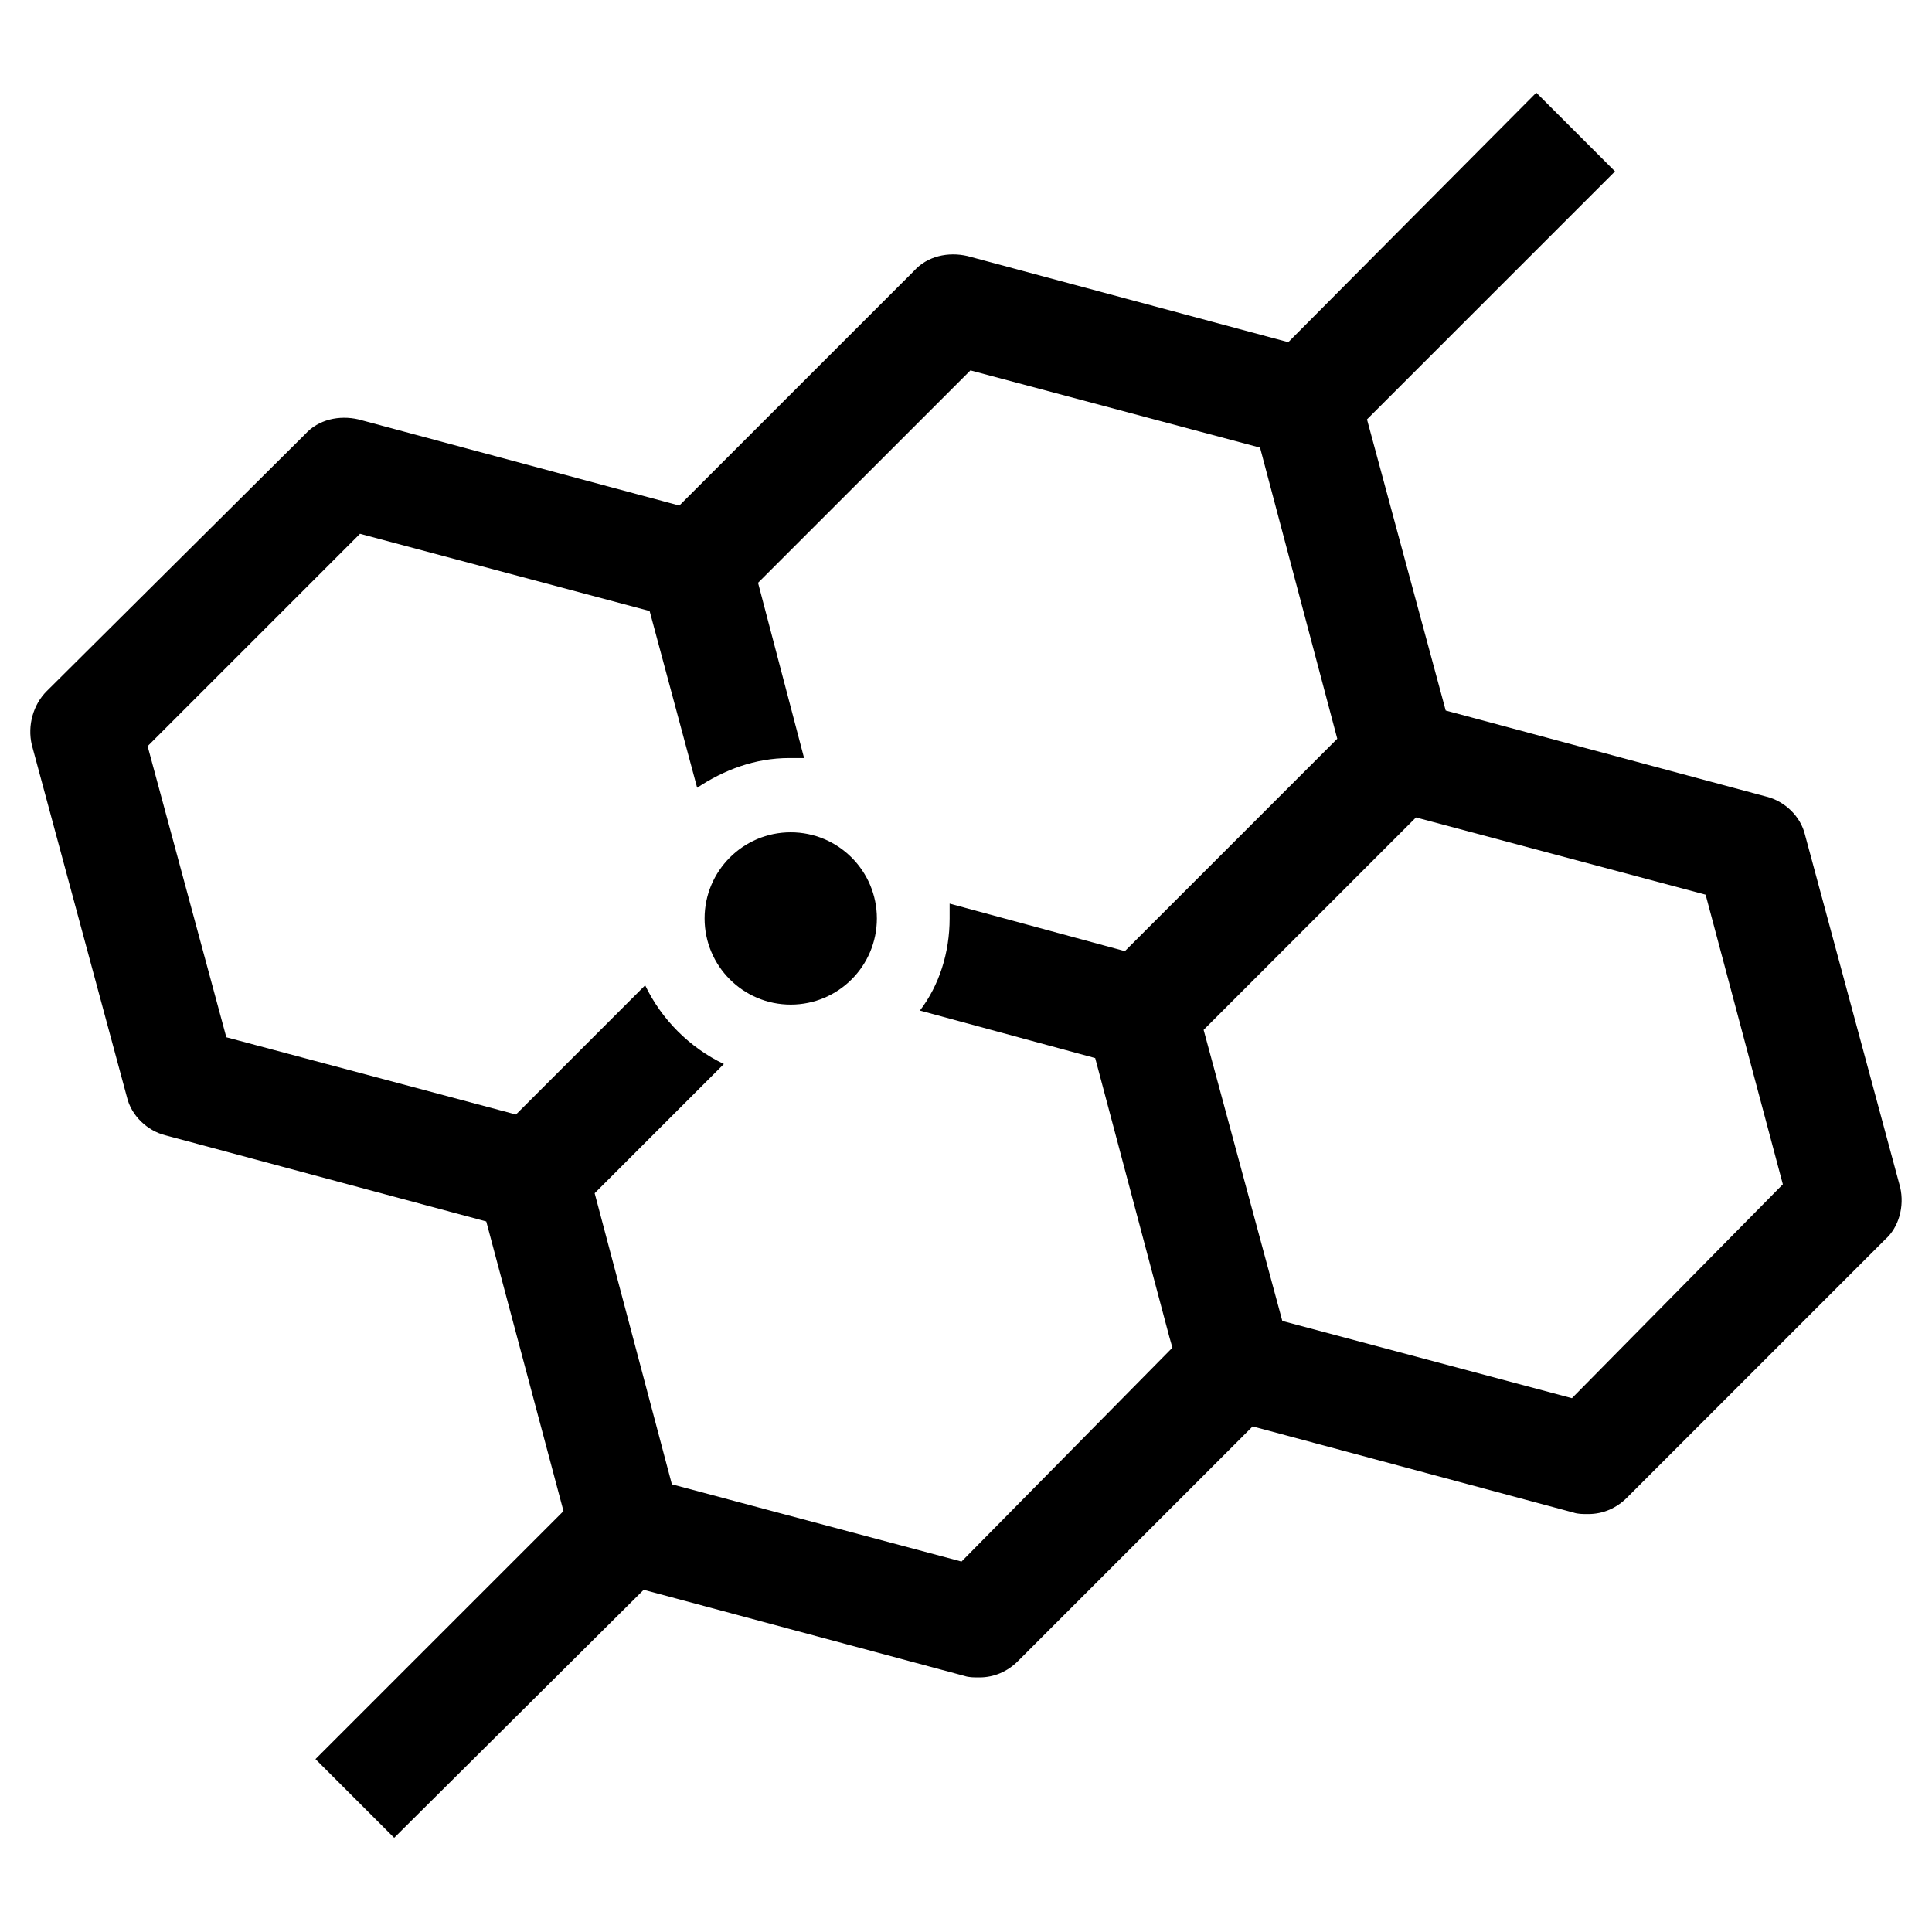
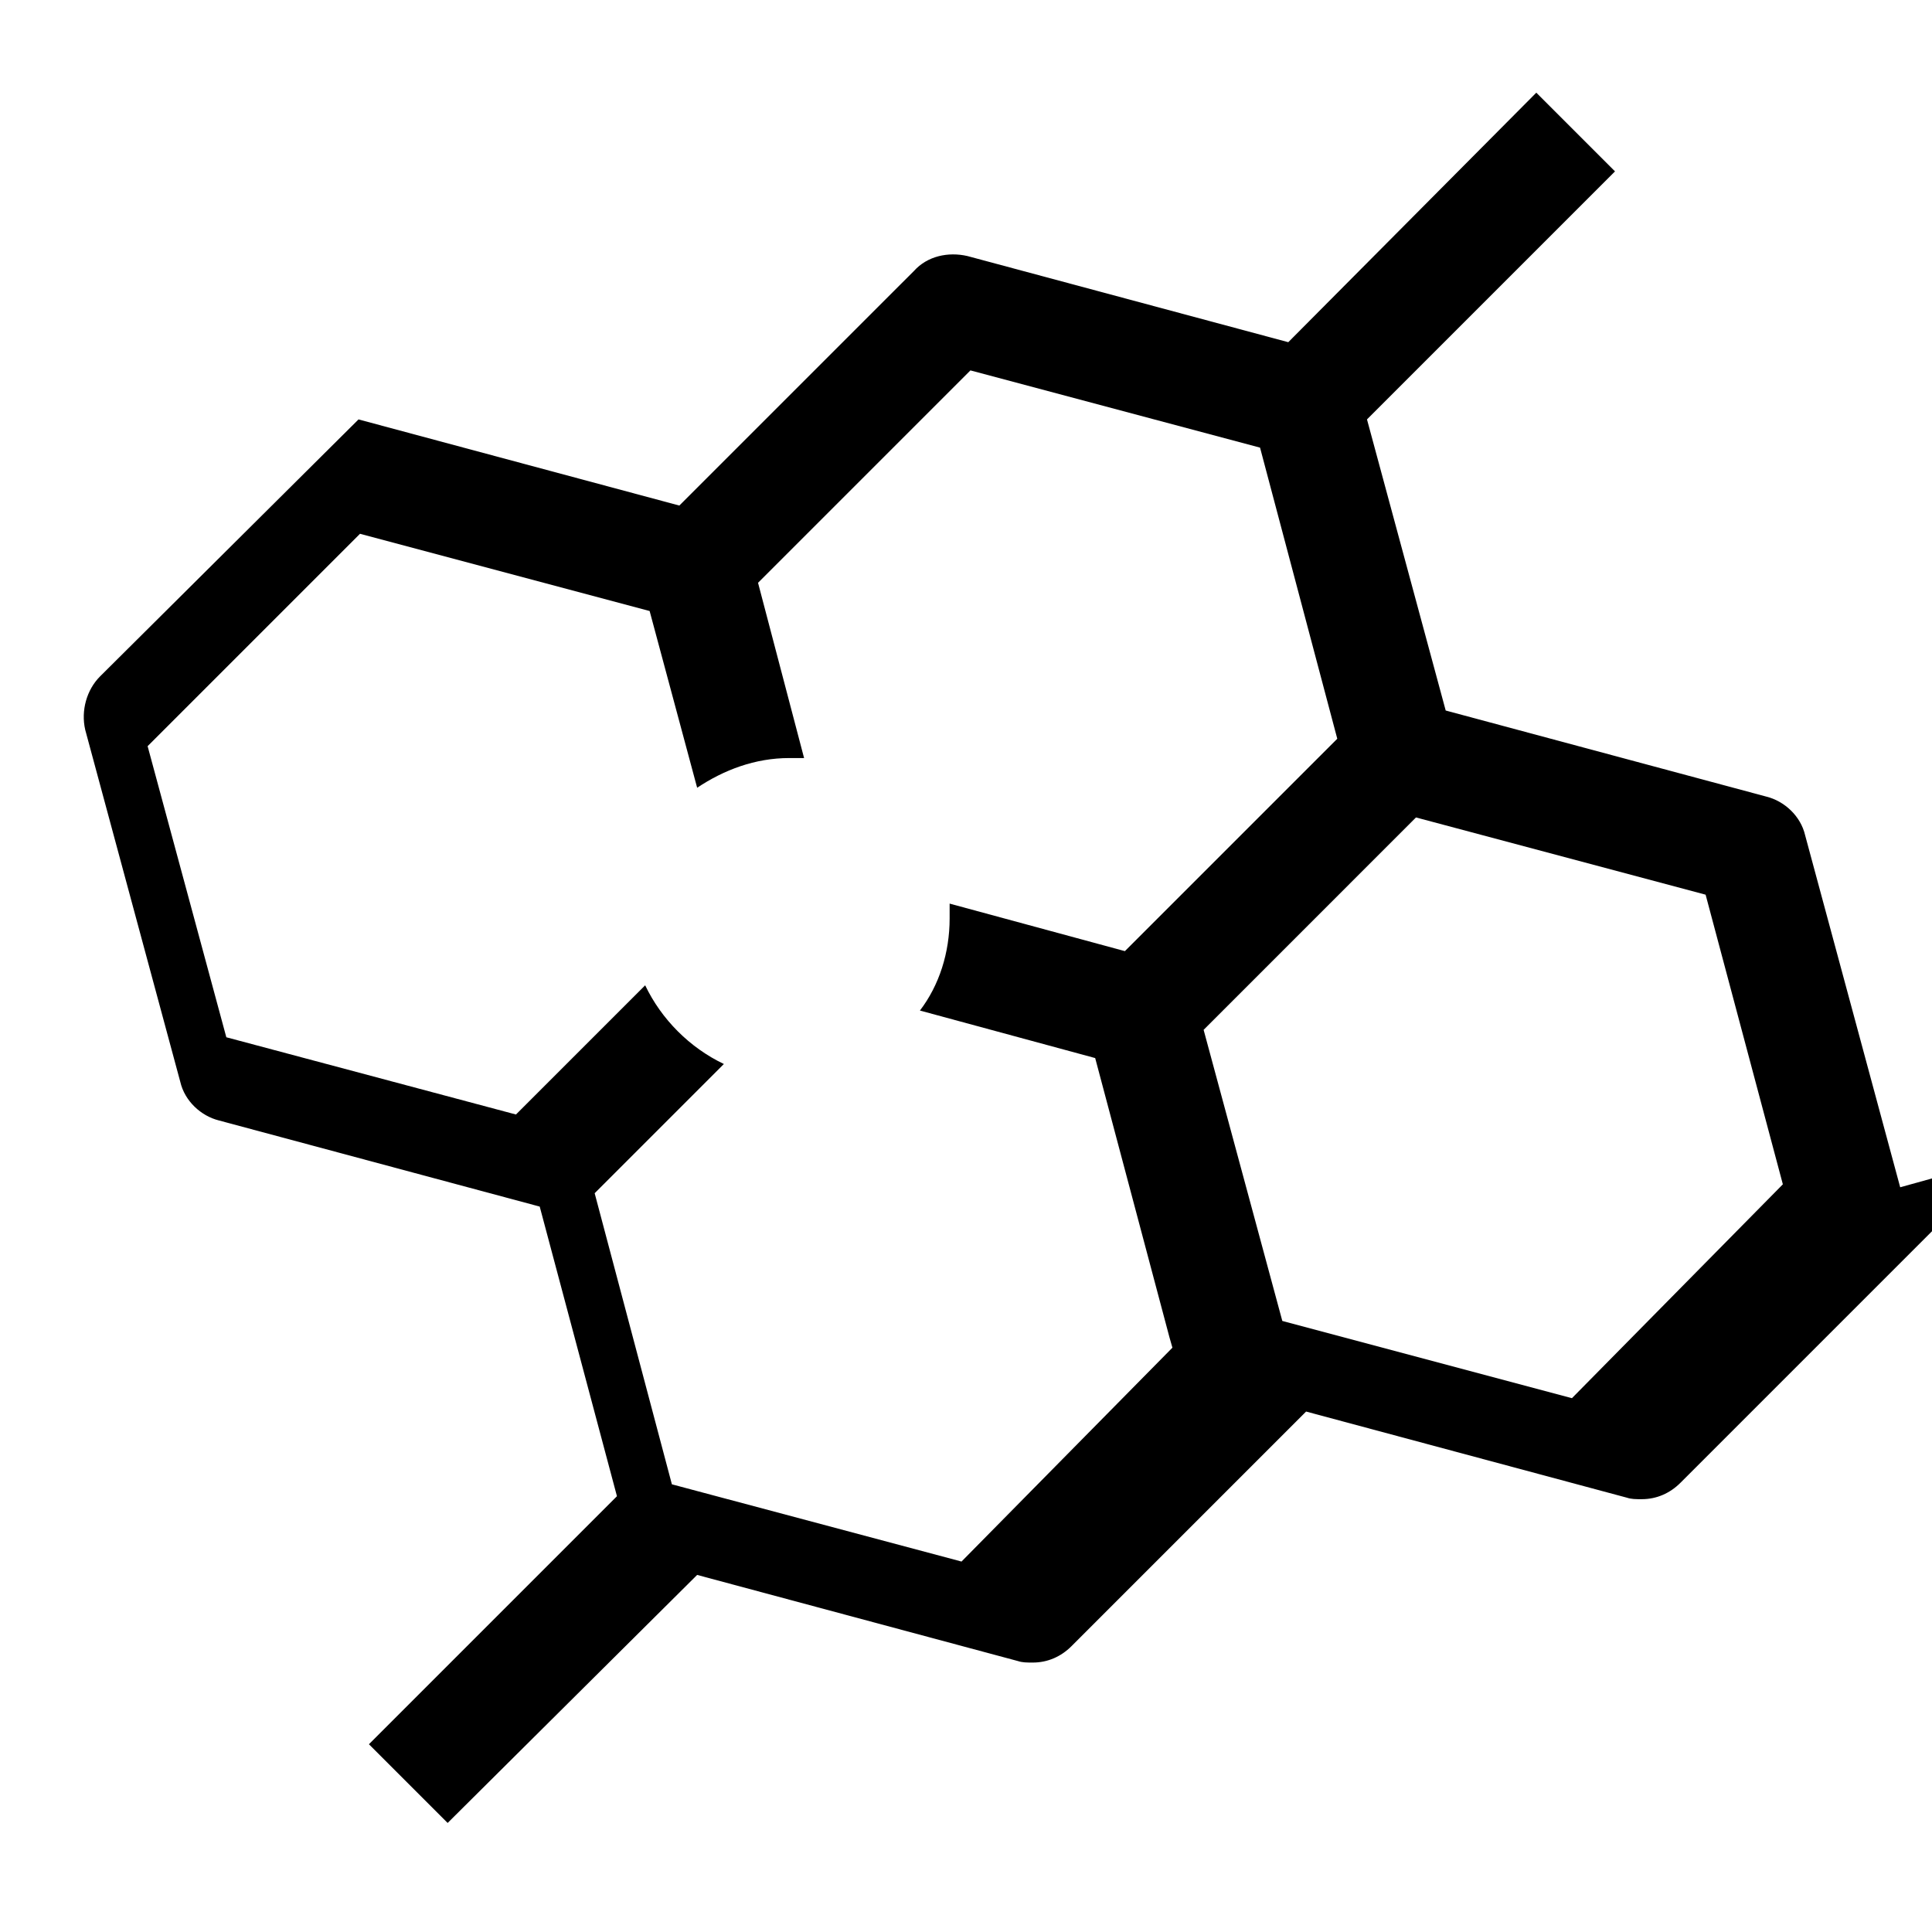
<svg xmlns="http://www.w3.org/2000/svg" fill="#000000" width="800px" height="800px" version="1.1" viewBox="144 144 512 512">
  <g>
-     <path d="m647.57 458.64-25.191-93.285c-1.18-5.117-5.512-9.055-10.234-10.234l-85.02-22.828-20.859-77.145 65.73-65.73-20.859-20.859-65.73 66.125-85.02-22.828c-5.117-1.18-10.629 0-14.168 3.938l-62.188 62.184-85.02-22.828c-5.117-1.18-10.629 0-14.168 3.938l-68.488 68.094c-3.543 3.543-5.117 9.055-3.938 14.168l25.191 93.285c1.18 5.117 5.512 9.055 10.234 10.234l85.02 22.828 20.469 76.754-65.73 65.73 20.859 20.859 66.121-65.73 85.02 22.828c1.18 0.395 2.363 0.395 3.938 0.395 3.938 0 7.477-1.574 10.234-4.328l62.188-62.191 85.02 22.828c1.18 0.395 2.363 0.395 3.938 0.395 3.938 0 7.477-1.574 10.234-4.328l68.488-68.488c3.535-3.148 5.109-8.66 3.93-13.777zm-248.76 99.188-76.754-20.469-20.465-77.145 34.242-34.242c-9.055-4.328-16.531-11.809-20.859-20.859l-34.242 34.242-76.754-20.469-20.859-77.145 56.285-56.285 76.754 20.469 12.594 46.836c7.086-4.723 15.352-7.871 24.402-7.871h3.938l-12.203-46.445 56.285-56.285 76.754 20.469 20.465 77.145-56.285 56.285-46.445-12.594v3.938c0 9.055-2.754 17.711-7.871 24.402l46.445 12.594 19.68 73.996 0.789 2.754zm161.77-43.297-76.754-20.469-20.855-77.145 56.281-56.285 76.754 20.469 20.469 76.754z" />
-     <path d="m376.38 387.4c0 12.609-10.223 22.828-22.828 22.828-12.609 0-22.828-10.219-22.828-22.828 0-12.605 10.219-22.828 22.828-22.828 12.605 0 22.828 10.223 22.828 22.828" />
+     <path d="m647.57 458.64-25.191-93.285c-1.18-5.117-5.512-9.055-10.234-10.234l-85.02-22.828-20.859-77.145 65.73-65.73-20.859-20.859-65.73 66.125-85.02-22.828c-5.117-1.18-10.629 0-14.168 3.938l-62.188 62.184-85.02-22.828l-68.488 68.094c-3.543 3.543-5.117 9.055-3.938 14.168l25.191 93.285c1.18 5.117 5.512 9.055 10.234 10.234l85.02 22.828 20.469 76.754-65.73 65.73 20.859 20.859 66.121-65.73 85.02 22.828c1.18 0.395 2.363 0.395 3.938 0.395 3.938 0 7.477-1.574 10.234-4.328l62.188-62.191 85.02 22.828c1.18 0.395 2.363 0.395 3.938 0.395 3.938 0 7.477-1.574 10.234-4.328l68.488-68.488c3.535-3.148 5.109-8.66 3.93-13.777zm-248.76 99.188-76.754-20.469-20.465-77.145 34.242-34.242c-9.055-4.328-16.531-11.809-20.859-20.859l-34.242 34.242-76.754-20.469-20.859-77.145 56.285-56.285 76.754 20.469 12.594 46.836c7.086-4.723 15.352-7.871 24.402-7.871h3.938l-12.203-46.445 56.285-56.285 76.754 20.469 20.465 77.145-56.285 56.285-46.445-12.594v3.938c0 9.055-2.754 17.711-7.871 24.402l46.445 12.594 19.68 73.996 0.789 2.754zm161.77-43.297-76.754-20.469-20.855-77.145 56.281-56.285 76.754 20.469 20.469 76.754z" />
  </g>
</svg>